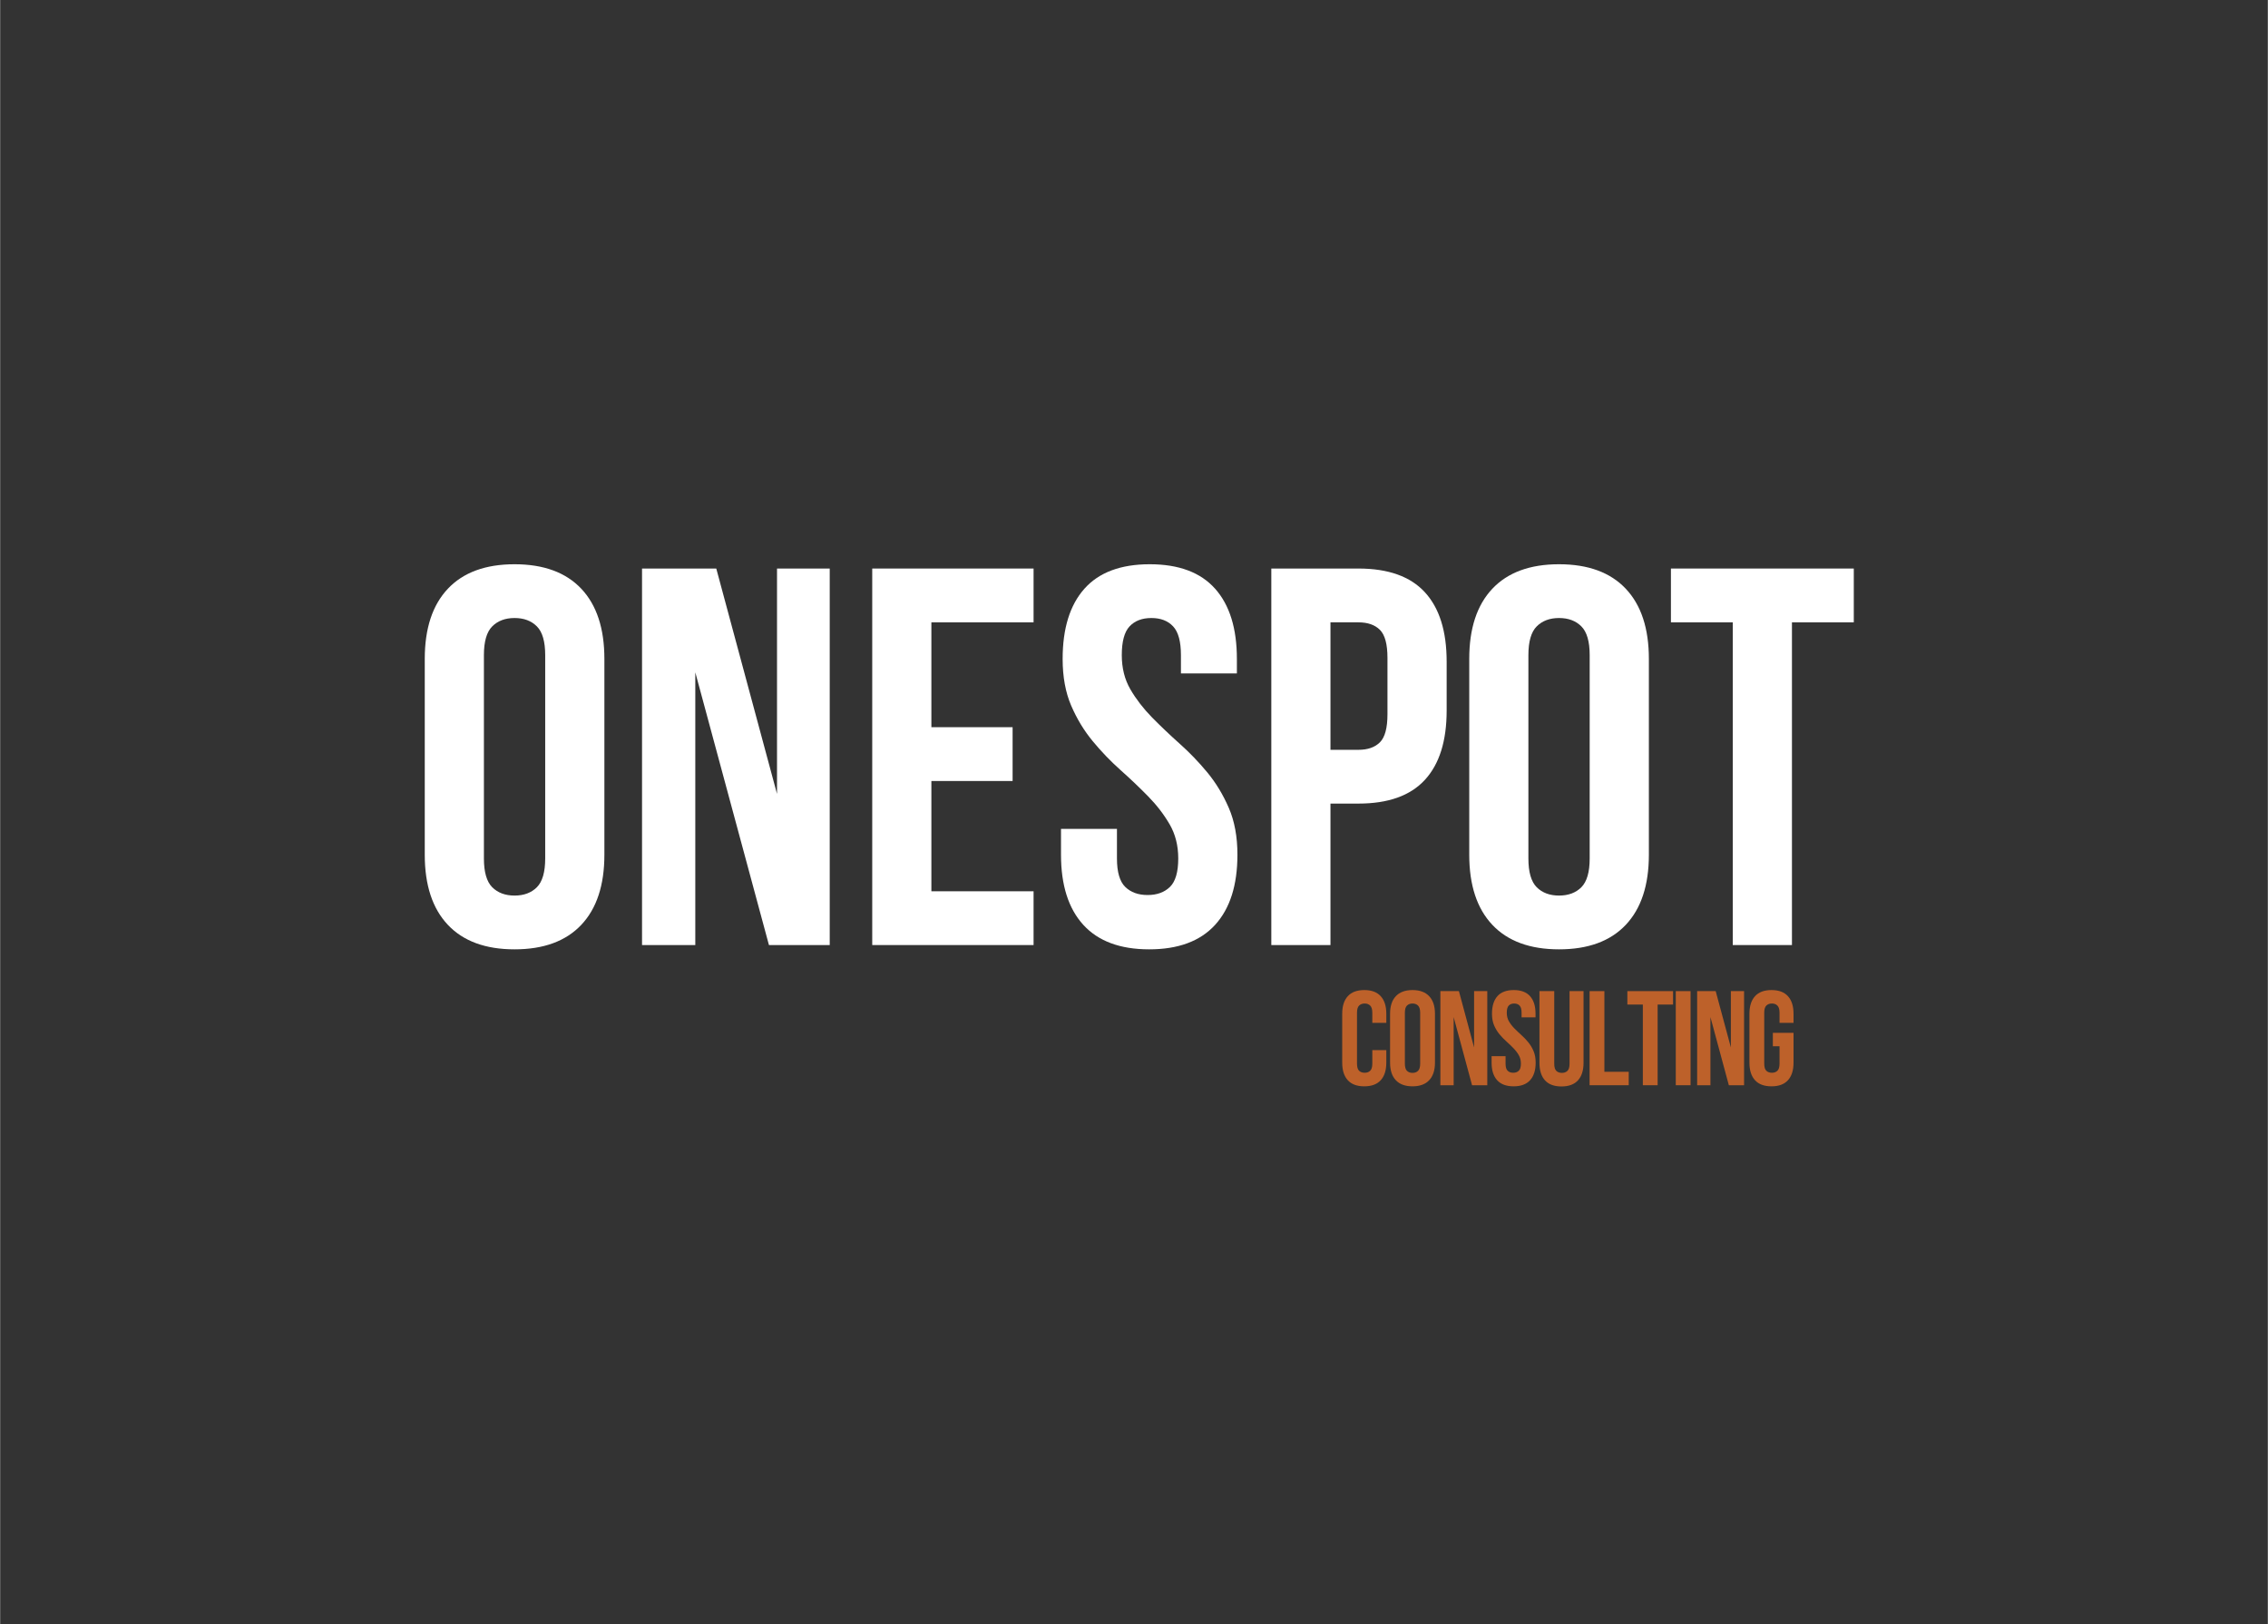
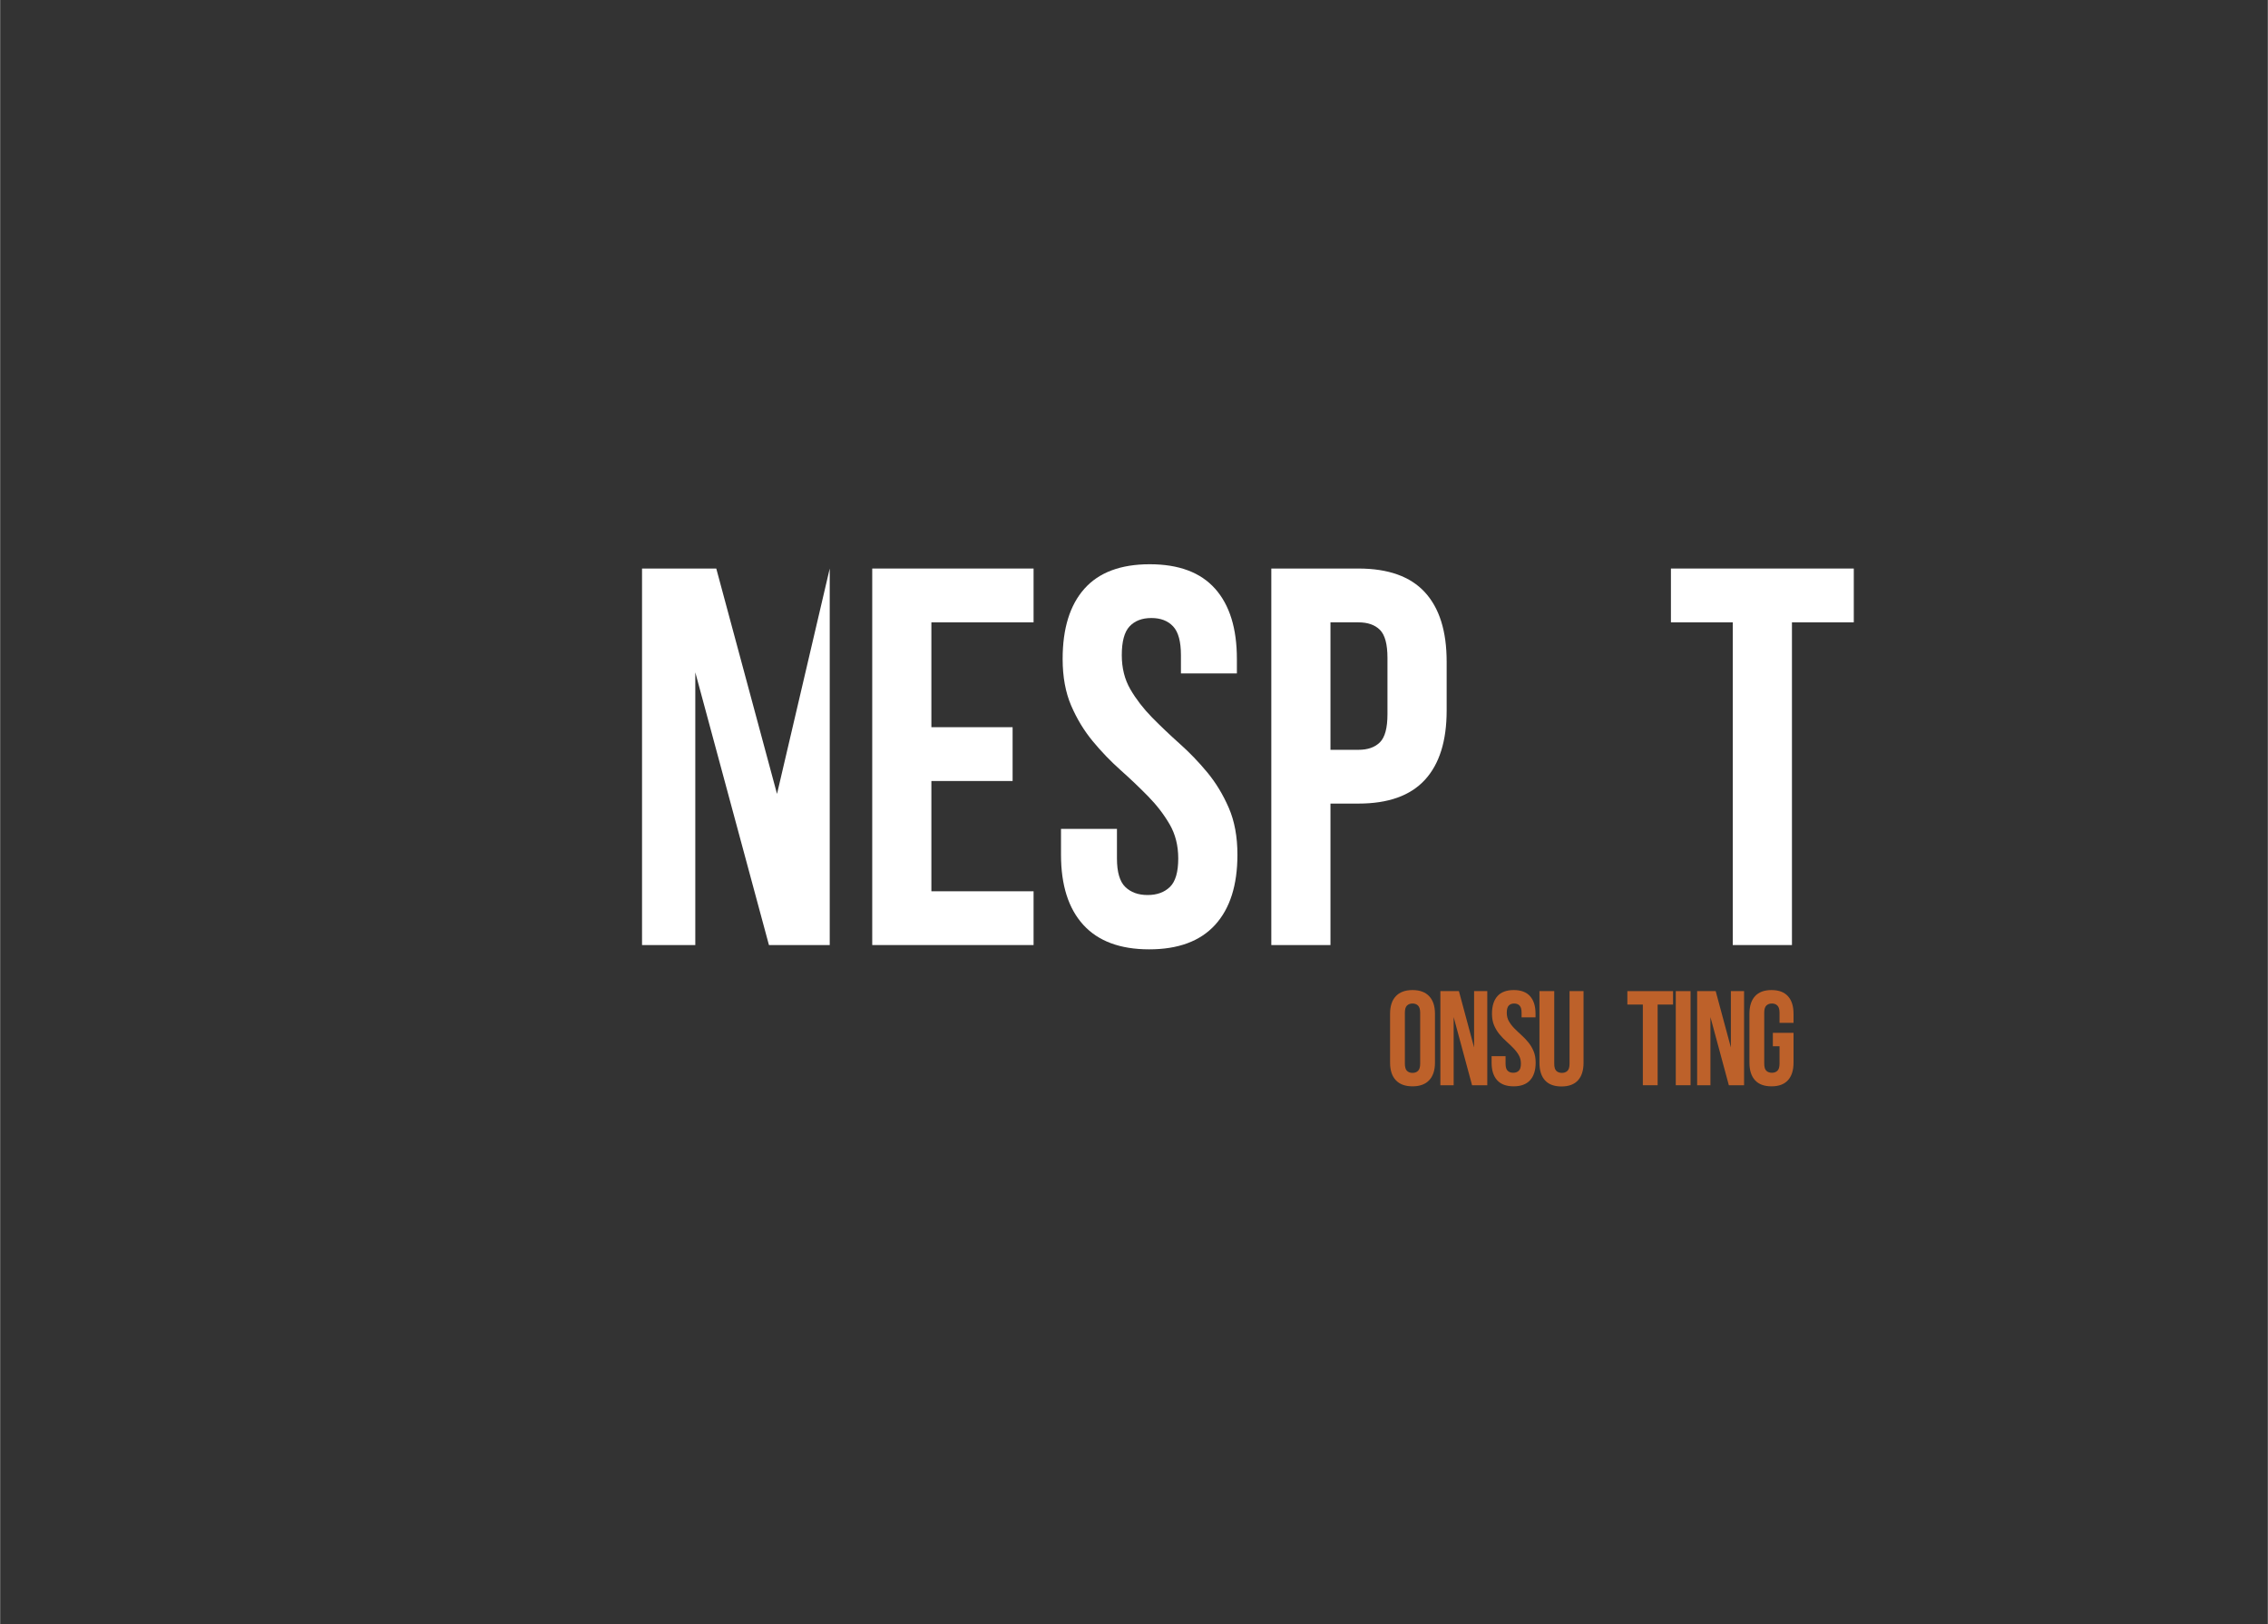
<svg xmlns="http://www.w3.org/2000/svg" width="1124" zoomAndPan="magnify" viewBox="0 0 842.88 603.75" height="805" preserveAspectRatio="xMidYMid meet" version="1.0">
  <rect x="0" y="0" width="842.88" height="603.75" fill="#333333" stroke="none" />
  <defs>
    <g />
  </defs>
  <g fill="#ffffff" fill-opacity="1">
    <g transform="translate(151.618, 351.244)">
      <g>
-         <path d="M 28.188 -32.188 C 28.188 -27.125 29.219 -23.555 31.281 -21.484 C 33.352 -19.422 36.117 -18.391 39.578 -18.391 C 43.047 -18.391 45.812 -19.422 47.875 -21.484 C 49.938 -23.555 50.969 -27.125 50.969 -32.188 L 50.969 -107.75 C 50.969 -112.812 49.938 -116.375 47.875 -118.438 C 45.812 -120.508 43.047 -121.547 39.578 -121.547 C 36.117 -121.547 33.352 -120.508 31.281 -118.438 C 29.219 -116.375 28.188 -112.812 28.188 -107.75 Z M 6.203 -106.344 C 6.203 -117.676 9.066 -126.375 14.797 -132.438 C 20.523 -138.5 28.785 -141.531 39.578 -141.531 C 50.379 -141.531 58.645 -138.5 64.375 -132.438 C 70.102 -126.375 72.969 -117.676 72.969 -106.344 L 72.969 -33.578 C 72.969 -22.254 70.102 -13.562 64.375 -7.5 C 58.645 -1.438 50.379 1.594 39.578 1.594 C 28.785 1.594 20.523 -1.438 14.797 -7.5 C 9.066 -13.562 6.203 -22.254 6.203 -33.578 Z M 6.203 -106.344 " />
-       </g>
+         </g>
    </g>
  </g>
  <g fill="#ffffff" fill-opacity="1">
    <g transform="translate(230.783, 351.244)">
      <g>
-         <path d="M 27.594 -101.359 L 27.594 0 L 7.797 0 L 7.797 -139.938 L 35.391 -139.938 L 57.969 -56.172 L 57.969 -139.938 L 77.562 -139.938 L 77.562 0 L 54.969 0 Z M 27.594 -101.359 " />
+         <path d="M 27.594 -101.359 L 27.594 0 L 7.797 0 L 7.797 -139.938 L 35.391 -139.938 L 57.969 -56.172 L 77.562 -139.938 L 77.562 0 L 54.969 0 Z M 27.594 -101.359 " />
      </g>
    </g>
  </g>
  <g fill="#ffffff" fill-opacity="1">
    <g transform="translate(316.145, 351.244)">
      <g>
        <path d="M 29.984 -80.969 L 60.172 -80.969 L 60.172 -60.969 L 29.984 -60.969 L 29.984 -19.984 L 67.969 -19.984 L 67.969 0 L 8 0 L 8 -139.938 L 67.969 -139.938 L 67.969 -119.938 L 29.984 -119.938 Z M 29.984 -80.969 " />
      </g>
    </g>
  </g>
  <g fill="#ffffff" fill-opacity="1">
    <g transform="translate(389.713, 351.244)">
      <g>
        <path d="M 5.203 -106.344 C 5.203 -117.676 7.898 -126.375 13.297 -132.438 C 18.691 -138.5 26.785 -141.531 37.578 -141.531 C 48.379 -141.531 56.477 -138.5 61.875 -132.438 C 67.27 -126.375 69.969 -117.676 69.969 -106.344 L 69.969 -100.953 L 49.172 -100.953 L 49.172 -107.75 C 49.172 -112.812 48.203 -116.375 46.266 -118.438 C 44.336 -120.508 41.645 -121.547 38.188 -121.547 C 34.719 -121.547 32.016 -120.508 30.078 -118.438 C 28.148 -116.375 27.188 -112.812 27.188 -107.75 C 27.188 -102.945 28.25 -98.711 30.375 -95.047 C 32.508 -91.391 35.176 -87.926 38.375 -84.656 C 41.582 -81.395 45.016 -78.129 48.672 -74.859 C 52.336 -71.598 55.77 -68.035 58.969 -64.172 C 62.164 -60.305 64.832 -55.906 66.969 -50.969 C 69.102 -46.039 70.172 -40.242 70.172 -33.578 C 70.172 -22.254 67.406 -13.562 61.875 -7.5 C 56.344 -1.438 48.176 1.594 37.375 1.594 C 26.582 1.594 18.422 -1.438 12.891 -7.5 C 7.359 -13.562 4.594 -22.254 4.594 -33.578 L 4.594 -43.188 L 25.391 -43.188 L 25.391 -32.188 C 25.391 -27.125 26.422 -23.594 28.484 -21.594 C 30.547 -19.594 33.312 -18.594 36.781 -18.594 C 40.25 -18.594 43.016 -19.594 45.078 -21.594 C 47.141 -23.594 48.172 -27.125 48.172 -32.188 C 48.172 -36.977 47.102 -41.207 44.969 -44.875 C 42.844 -48.539 40.18 -52.004 36.984 -55.266 C 33.785 -58.535 30.352 -61.801 26.688 -65.062 C 23.02 -68.332 19.586 -71.898 16.391 -75.766 C 13.191 -79.629 10.523 -84.023 8.391 -88.953 C 6.266 -93.891 5.203 -99.688 5.203 -106.344 Z M 5.203 -106.344 " />
      </g>
    </g>
  </g>
  <g fill="#ffffff" fill-opacity="1">
    <g transform="translate(464.48, 351.244)">
      <g>
        <path d="M 40.375 -139.938 C 51.438 -139.938 59.664 -137.004 65.062 -131.141 C 70.469 -125.273 73.172 -116.676 73.172 -105.344 L 73.172 -87.156 C 73.172 -75.832 70.469 -67.238 65.062 -61.375 C 59.664 -55.508 51.438 -52.578 40.375 -52.578 L 29.984 -52.578 L 29.984 0 L 8 0 L 8 -139.938 Z M 29.984 -119.938 L 29.984 -72.562 L 40.375 -72.562 C 43.844 -72.562 46.508 -73.492 48.375 -75.359 C 50.238 -77.223 51.172 -80.691 51.172 -85.766 L 51.172 -106.75 C 51.172 -111.812 50.238 -115.273 48.375 -117.141 C 46.508 -119.004 43.844 -119.938 40.375 -119.938 Z M 29.984 -119.938 " />
      </g>
    </g>
  </g>
  <g fill="#ffffff" fill-opacity="1">
    <g transform="translate(539.846, 351.244)">
      <g>
-         <path d="M 28.188 -32.188 C 28.188 -27.125 29.219 -23.555 31.281 -21.484 C 33.352 -19.422 36.117 -18.391 39.578 -18.391 C 43.047 -18.391 45.812 -19.422 47.875 -21.484 C 49.938 -23.555 50.969 -27.125 50.969 -32.188 L 50.969 -107.75 C 50.969 -112.812 49.938 -116.375 47.875 -118.438 C 45.812 -120.508 43.047 -121.547 39.578 -121.547 C 36.117 -121.547 33.352 -120.508 31.281 -118.438 C 29.219 -116.375 28.188 -112.812 28.188 -107.75 Z M 6.203 -106.344 C 6.203 -117.676 9.066 -126.375 14.797 -132.438 C 20.523 -138.5 28.785 -141.531 39.578 -141.531 C 50.379 -141.531 58.645 -138.5 64.375 -132.438 C 70.102 -126.375 72.969 -117.676 72.969 -106.344 L 72.969 -33.578 C 72.969 -22.254 70.102 -13.562 64.375 -7.5 C 58.645 -1.438 50.379 1.594 39.578 1.594 C 28.785 1.594 20.523 -1.438 14.797 -7.5 C 9.066 -13.562 6.203 -22.254 6.203 -33.578 Z M 6.203 -106.344 " />
-       </g>
+         </g>
    </g>
  </g>
  <g fill="#ffffff" fill-opacity="1">
    <g transform="translate(619.012, 351.244)">
      <g>
        <path d="M 2 -139.938 L 69.969 -139.938 L 69.969 -119.938 L 46.984 -119.938 L 46.984 0 L 24.984 0 L 24.984 -119.938 L 2 -119.938 Z M 2 -139.938 " />
      </g>
    </g>
  </g>
  <g fill="#bd612a" fill-opacity="1">
    <g transform="translate(497.284, 403.348)">
      <g>
-         <path d="M 17.938 -13.047 L 17.938 -8.391 C 17.938 -5.555 17.242 -3.379 15.859 -1.859 C 14.484 -0.348 12.445 0.406 9.75 0.406 C 7.051 0.406 5.008 -0.348 3.625 -1.859 C 2.238 -3.379 1.547 -5.555 1.547 -8.391 L 1.547 -26.578 C 1.547 -29.41 2.238 -31.582 3.625 -33.094 C 5.008 -34.613 7.051 -35.375 9.75 -35.375 C 12.445 -35.375 14.484 -34.613 15.859 -33.094 C 17.242 -31.582 17.938 -29.41 17.938 -26.578 L 17.938 -23.188 L 12.734 -23.188 L 12.734 -26.938 C 12.734 -28.195 12.473 -29.082 11.953 -29.594 C 11.441 -30.113 10.754 -30.375 9.891 -30.375 C 9.023 -30.375 8.332 -30.113 7.812 -29.594 C 7.301 -29.082 7.047 -28.195 7.047 -26.938 L 7.047 -8.047 C 7.047 -6.773 7.301 -5.891 7.812 -5.391 C 8.332 -4.891 9.023 -4.641 9.891 -4.641 C 10.754 -4.641 11.441 -4.891 11.953 -5.391 C 12.473 -5.891 12.734 -6.773 12.734 -8.047 L 12.734 -13.047 Z M 17.938 -13.047 " />
-       </g>
+         </g>
    </g>
  </g>
  <g fill="#bd612a" fill-opacity="1">
    <g transform="translate(515.074, 403.348)">
      <g>
        <path d="M 7.047 -8.047 C 7.047 -6.773 7.301 -5.879 7.812 -5.359 C 8.332 -4.848 9.023 -4.594 9.891 -4.594 C 10.754 -4.594 11.441 -4.848 11.953 -5.359 C 12.473 -5.879 12.734 -6.773 12.734 -8.047 L 12.734 -26.938 C 12.734 -28.195 12.473 -29.082 11.953 -29.594 C 11.441 -30.113 10.754 -30.375 9.891 -30.375 C 9.023 -30.375 8.332 -30.113 7.812 -29.594 C 7.301 -29.082 7.047 -28.195 7.047 -26.938 Z M 1.547 -26.578 C 1.547 -29.41 2.258 -31.582 3.688 -33.094 C 5.125 -34.613 7.191 -35.375 9.891 -35.375 C 12.586 -35.375 14.648 -34.613 16.078 -33.094 C 17.516 -31.582 18.234 -29.41 18.234 -26.578 L 18.234 -8.391 C 18.234 -5.555 17.516 -3.379 16.078 -1.859 C 14.648 -0.348 12.586 0.406 9.891 0.406 C 7.191 0.406 5.125 -0.348 3.688 -1.859 C 2.258 -3.379 1.547 -5.555 1.547 -8.391 Z M 1.547 -26.578 " />
      </g>
    </g>
  </g>
  <g fill="#bd612a" fill-opacity="1">
    <g transform="translate(533.363, 403.348)">
      <g>
        <path d="M 6.891 -25.328 L 6.891 0 L 1.953 0 L 1.953 -34.984 L 8.844 -34.984 L 14.484 -14.047 L 14.484 -34.984 L 19.391 -34.984 L 19.391 0 L 13.734 0 Z M 6.891 -25.328 " />
      </g>
    </g>
  </g>
  <g fill="#bd612a" fill-opacity="1">
    <g transform="translate(553.202, 403.348)">
      <g>
        <path d="M 1.297 -26.578 C 1.297 -29.41 1.969 -31.582 3.312 -33.094 C 4.664 -34.613 6.691 -35.375 9.391 -35.375 C 12.086 -35.375 14.109 -34.613 15.453 -33.094 C 16.805 -31.582 17.484 -29.41 17.484 -26.578 L 17.484 -25.234 L 12.297 -25.234 L 12.297 -26.938 C 12.297 -28.195 12.051 -29.082 11.562 -29.594 C 11.082 -30.113 10.41 -30.375 9.547 -30.375 C 8.68 -30.375 8.004 -30.113 7.516 -29.594 C 7.035 -29.082 6.797 -28.195 6.797 -26.938 C 6.797 -25.738 7.062 -24.68 7.594 -23.766 C 8.125 -22.848 8.789 -21.977 9.594 -21.156 C 10.395 -20.344 11.254 -19.523 12.172 -18.703 C 13.086 -17.891 13.941 -17 14.734 -16.031 C 15.535 -15.07 16.203 -13.973 16.734 -12.734 C 17.266 -11.504 17.531 -10.055 17.531 -8.391 C 17.531 -5.555 16.836 -3.379 15.453 -1.859 C 14.078 -0.348 12.039 0.406 9.344 0.406 C 6.645 0.406 4.602 -0.348 3.219 -1.859 C 1.844 -3.379 1.156 -5.555 1.156 -8.391 L 1.156 -10.797 L 6.344 -10.797 L 6.344 -8.047 C 6.344 -6.773 6.598 -5.891 7.109 -5.391 C 7.629 -4.891 8.32 -4.641 9.188 -4.641 C 10.062 -4.641 10.754 -4.891 11.266 -5.391 C 11.785 -5.891 12.047 -6.773 12.047 -8.047 C 12.047 -9.242 11.773 -10.301 11.234 -11.219 C 10.703 -12.133 10.035 -13 9.234 -13.812 C 8.441 -14.633 7.586 -15.453 6.672 -16.266 C 5.754 -17.078 4.895 -17.969 4.094 -18.938 C 3.289 -19.906 2.625 -21.004 2.094 -22.234 C 1.562 -23.461 1.297 -24.91 1.297 -26.578 Z M 1.297 -26.578 " />
      </g>
    </g>
  </g>
  <g fill="#bd612a" fill-opacity="1">
    <g transform="translate(570.392, 403.348)">
      <g>
        <path d="M 7.25 -34.984 L 7.25 -8 C 7.25 -6.727 7.504 -5.844 8.016 -5.344 C 8.535 -4.844 9.227 -4.594 10.094 -4.594 C 10.957 -4.594 11.645 -4.844 12.156 -5.344 C 12.676 -5.844 12.938 -6.727 12.938 -8 L 12.938 -34.984 L 18.141 -34.984 L 18.141 -8.344 C 18.141 -5.508 17.445 -3.332 16.062 -1.812 C 14.676 -0.301 12.633 0.453 9.938 0.453 C 7.238 0.453 5.195 -0.301 3.812 -1.812 C 2.438 -3.332 1.75 -5.508 1.75 -8.344 L 1.75 -34.984 Z M 7.25 -34.984 " />
      </g>
    </g>
  </g>
  <g fill="#bd612a" fill-opacity="1">
    <g transform="translate(588.781, 403.348)">
      <g>
-         <path d="M 2 -34.984 L 7.5 -34.984 L 7.5 -5 L 16.547 -5 L 16.547 0 L 2 0 Z M 2 -34.984 " />
-       </g>
+         </g>
    </g>
  </g>
  <g fill="#bd612a" fill-opacity="1">
    <g transform="translate(604.322, 403.348)">
      <g>
        <path d="M 0.5 -34.984 L 17.484 -34.984 L 17.484 -29.984 L 11.75 -29.984 L 11.75 0 L 6.25 0 L 6.25 -29.984 L 0.5 -29.984 Z M 0.5 -34.984 " />
      </g>
    </g>
  </g>
  <g fill="#bd612a" fill-opacity="1">
    <g transform="translate(620.812, 403.348)">
      <g>
        <path d="M 2 -34.984 L 7.5 -34.984 L 7.5 0 L 2 0 Z M 2 -34.984 " />
      </g>
    </g>
  </g>
  <g fill="#bd612a" fill-opacity="1">
    <g transform="translate(628.807, 403.348)">
      <g>
        <path d="M 6.891 -25.328 L 6.891 0 L 1.953 0 L 1.953 -34.984 L 8.844 -34.984 L 14.484 -14.047 L 14.484 -34.984 L 19.391 -34.984 L 19.391 0 L 13.734 0 Z M 6.891 -25.328 " />
      </g>
    </g>
  </g>
  <g fill="#bd612a" fill-opacity="1">
    <g transform="translate(648.646, 403.348)">
      <g>
        <path d="M 10.25 -19.484 L 17.938 -19.484 L 17.938 -8.391 C 17.938 -5.555 17.242 -3.379 15.859 -1.859 C 14.484 -0.348 12.445 0.406 9.75 0.406 C 7.051 0.406 5.008 -0.348 3.625 -1.859 C 2.238 -3.379 1.547 -5.555 1.547 -8.391 L 1.547 -26.578 C 1.547 -29.41 2.238 -31.582 3.625 -33.094 C 5.008 -34.613 7.051 -35.375 9.75 -35.375 C 12.445 -35.375 14.484 -34.613 15.859 -33.094 C 17.242 -31.582 17.938 -29.41 17.938 -26.578 L 17.938 -23.188 L 12.734 -23.188 L 12.734 -26.938 C 12.734 -28.195 12.473 -29.082 11.953 -29.594 C 11.441 -30.113 10.754 -30.375 9.891 -30.375 C 9.023 -30.375 8.332 -30.113 7.812 -29.594 C 7.301 -29.082 7.047 -28.195 7.047 -26.938 L 7.047 -8.047 C 7.047 -6.773 7.301 -5.891 7.812 -5.391 C 8.332 -4.891 9.023 -4.641 9.891 -4.641 C 10.754 -4.641 11.441 -4.891 11.953 -5.391 C 12.473 -5.891 12.734 -6.773 12.734 -8.047 L 12.734 -14.484 L 10.25 -14.484 Z M 10.25 -19.484 " />
      </g>
    </g>
  </g>
</svg>